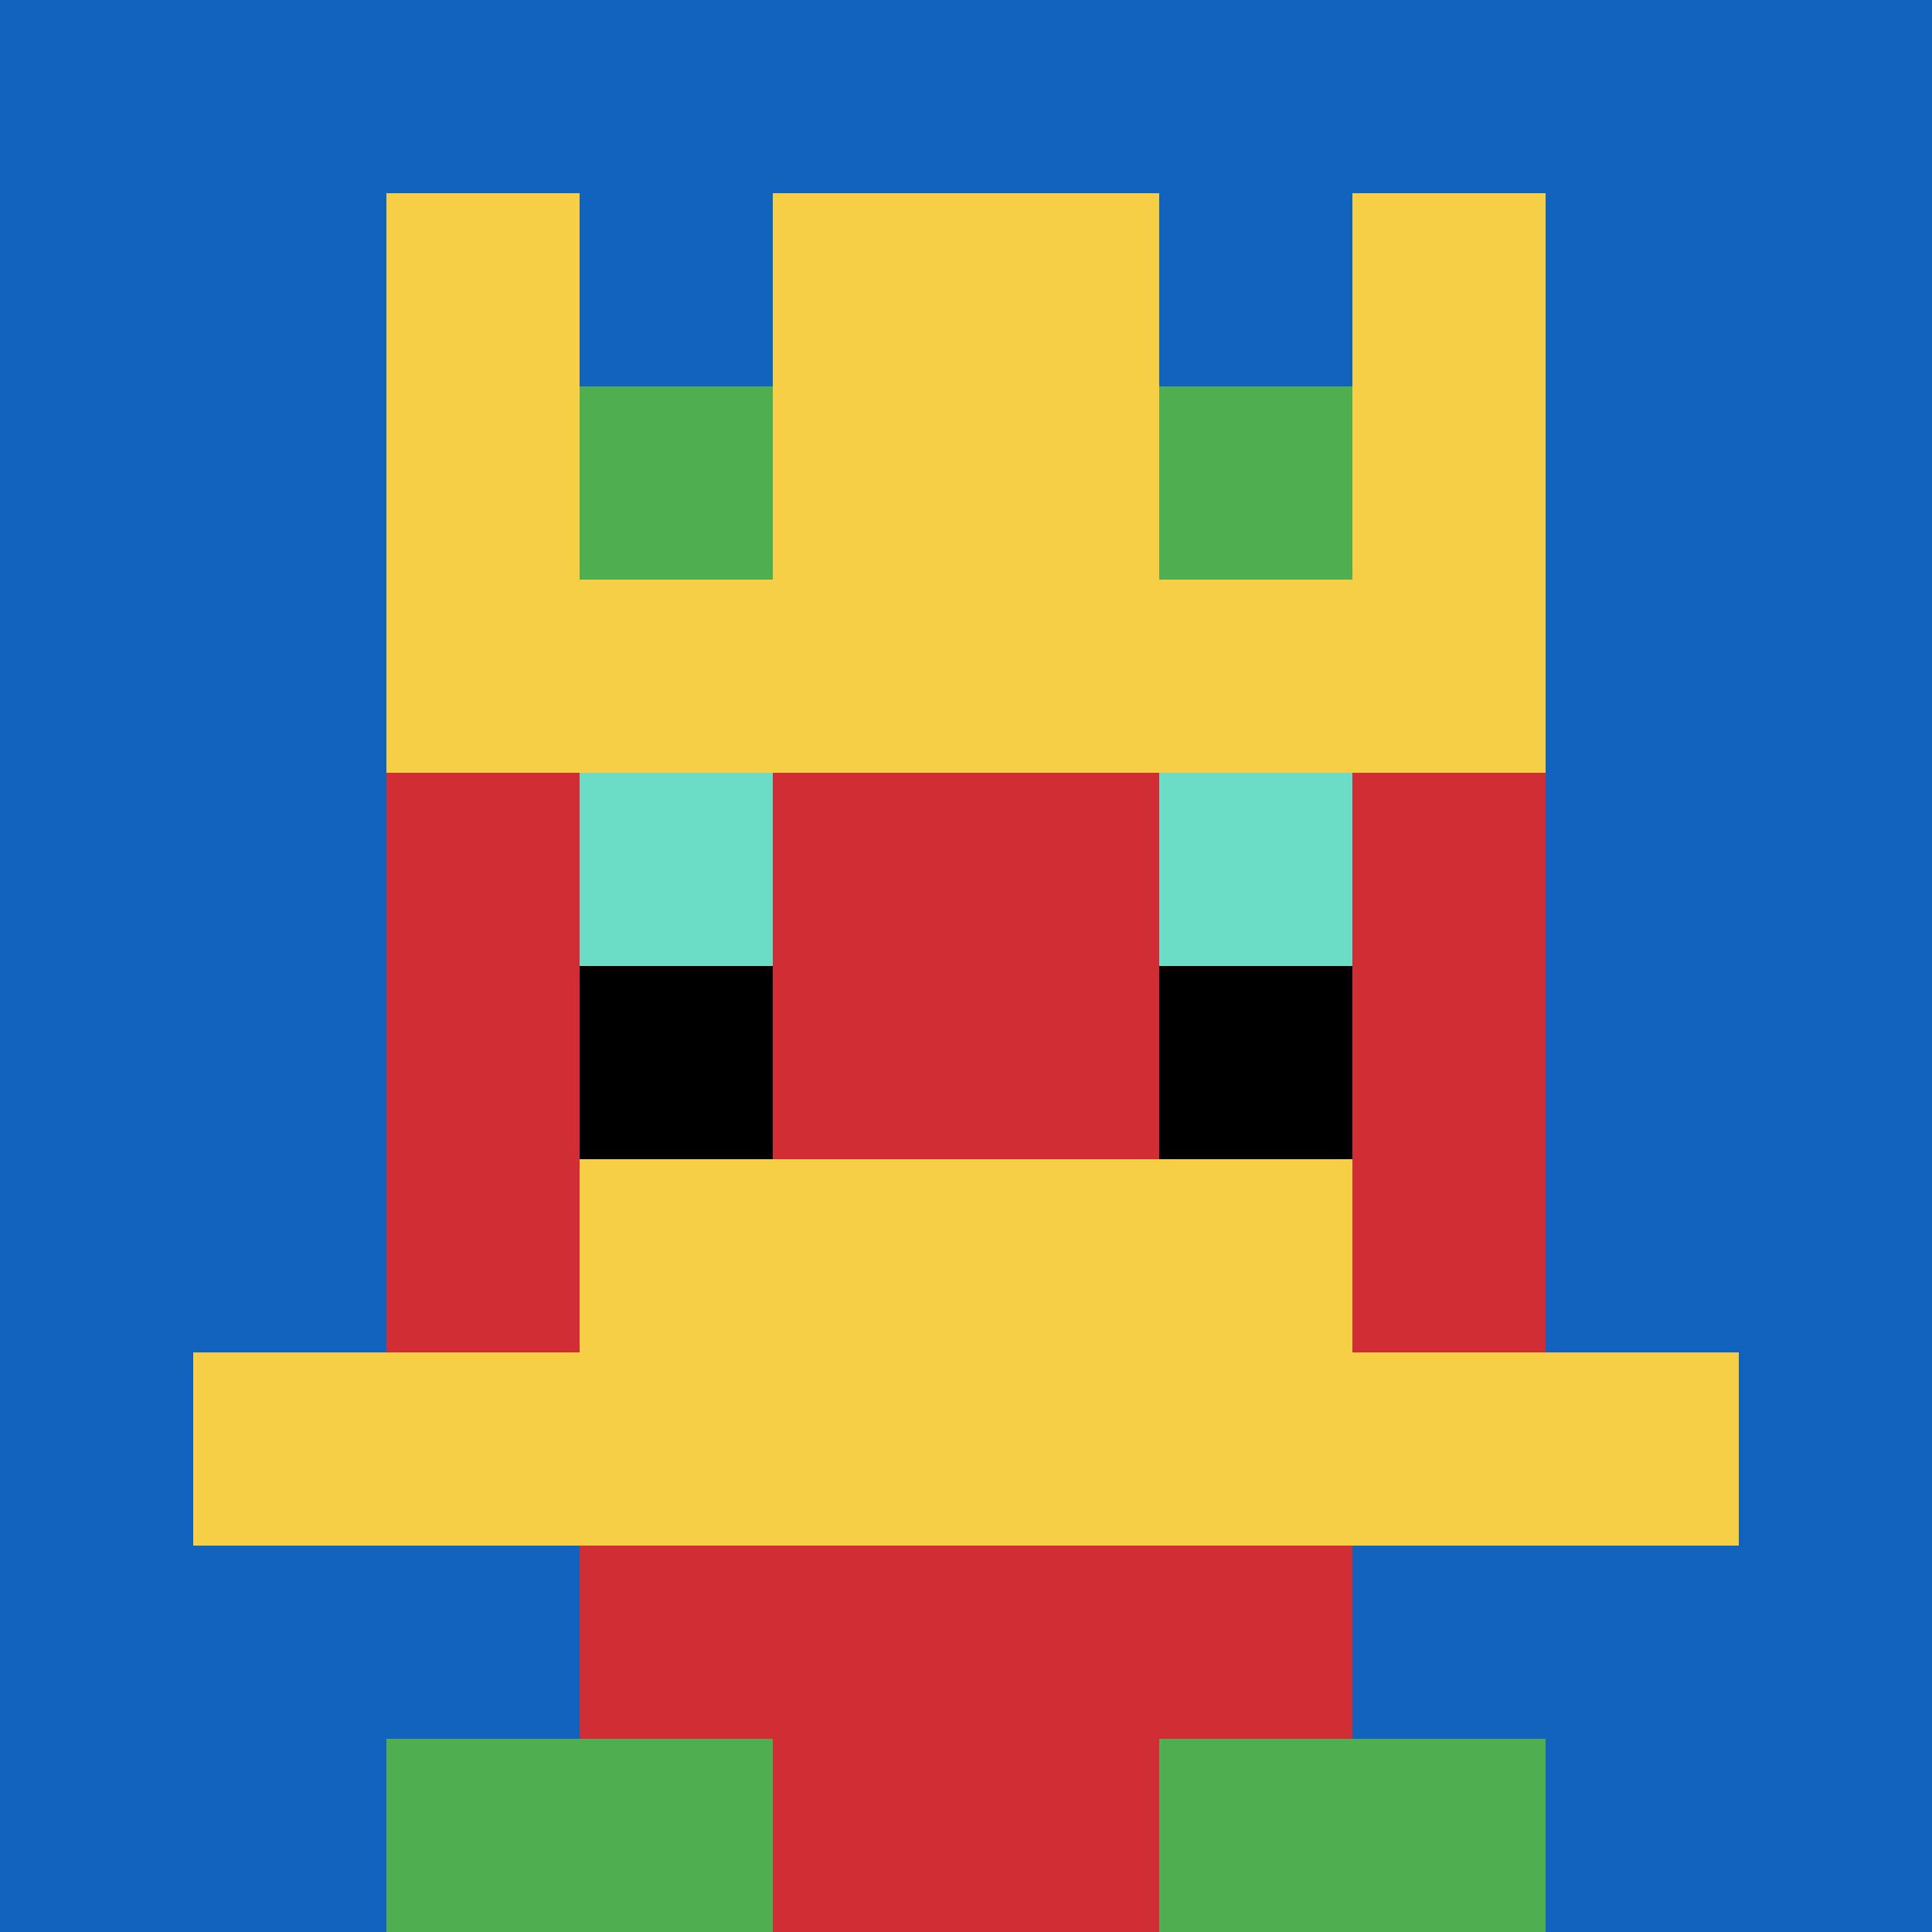
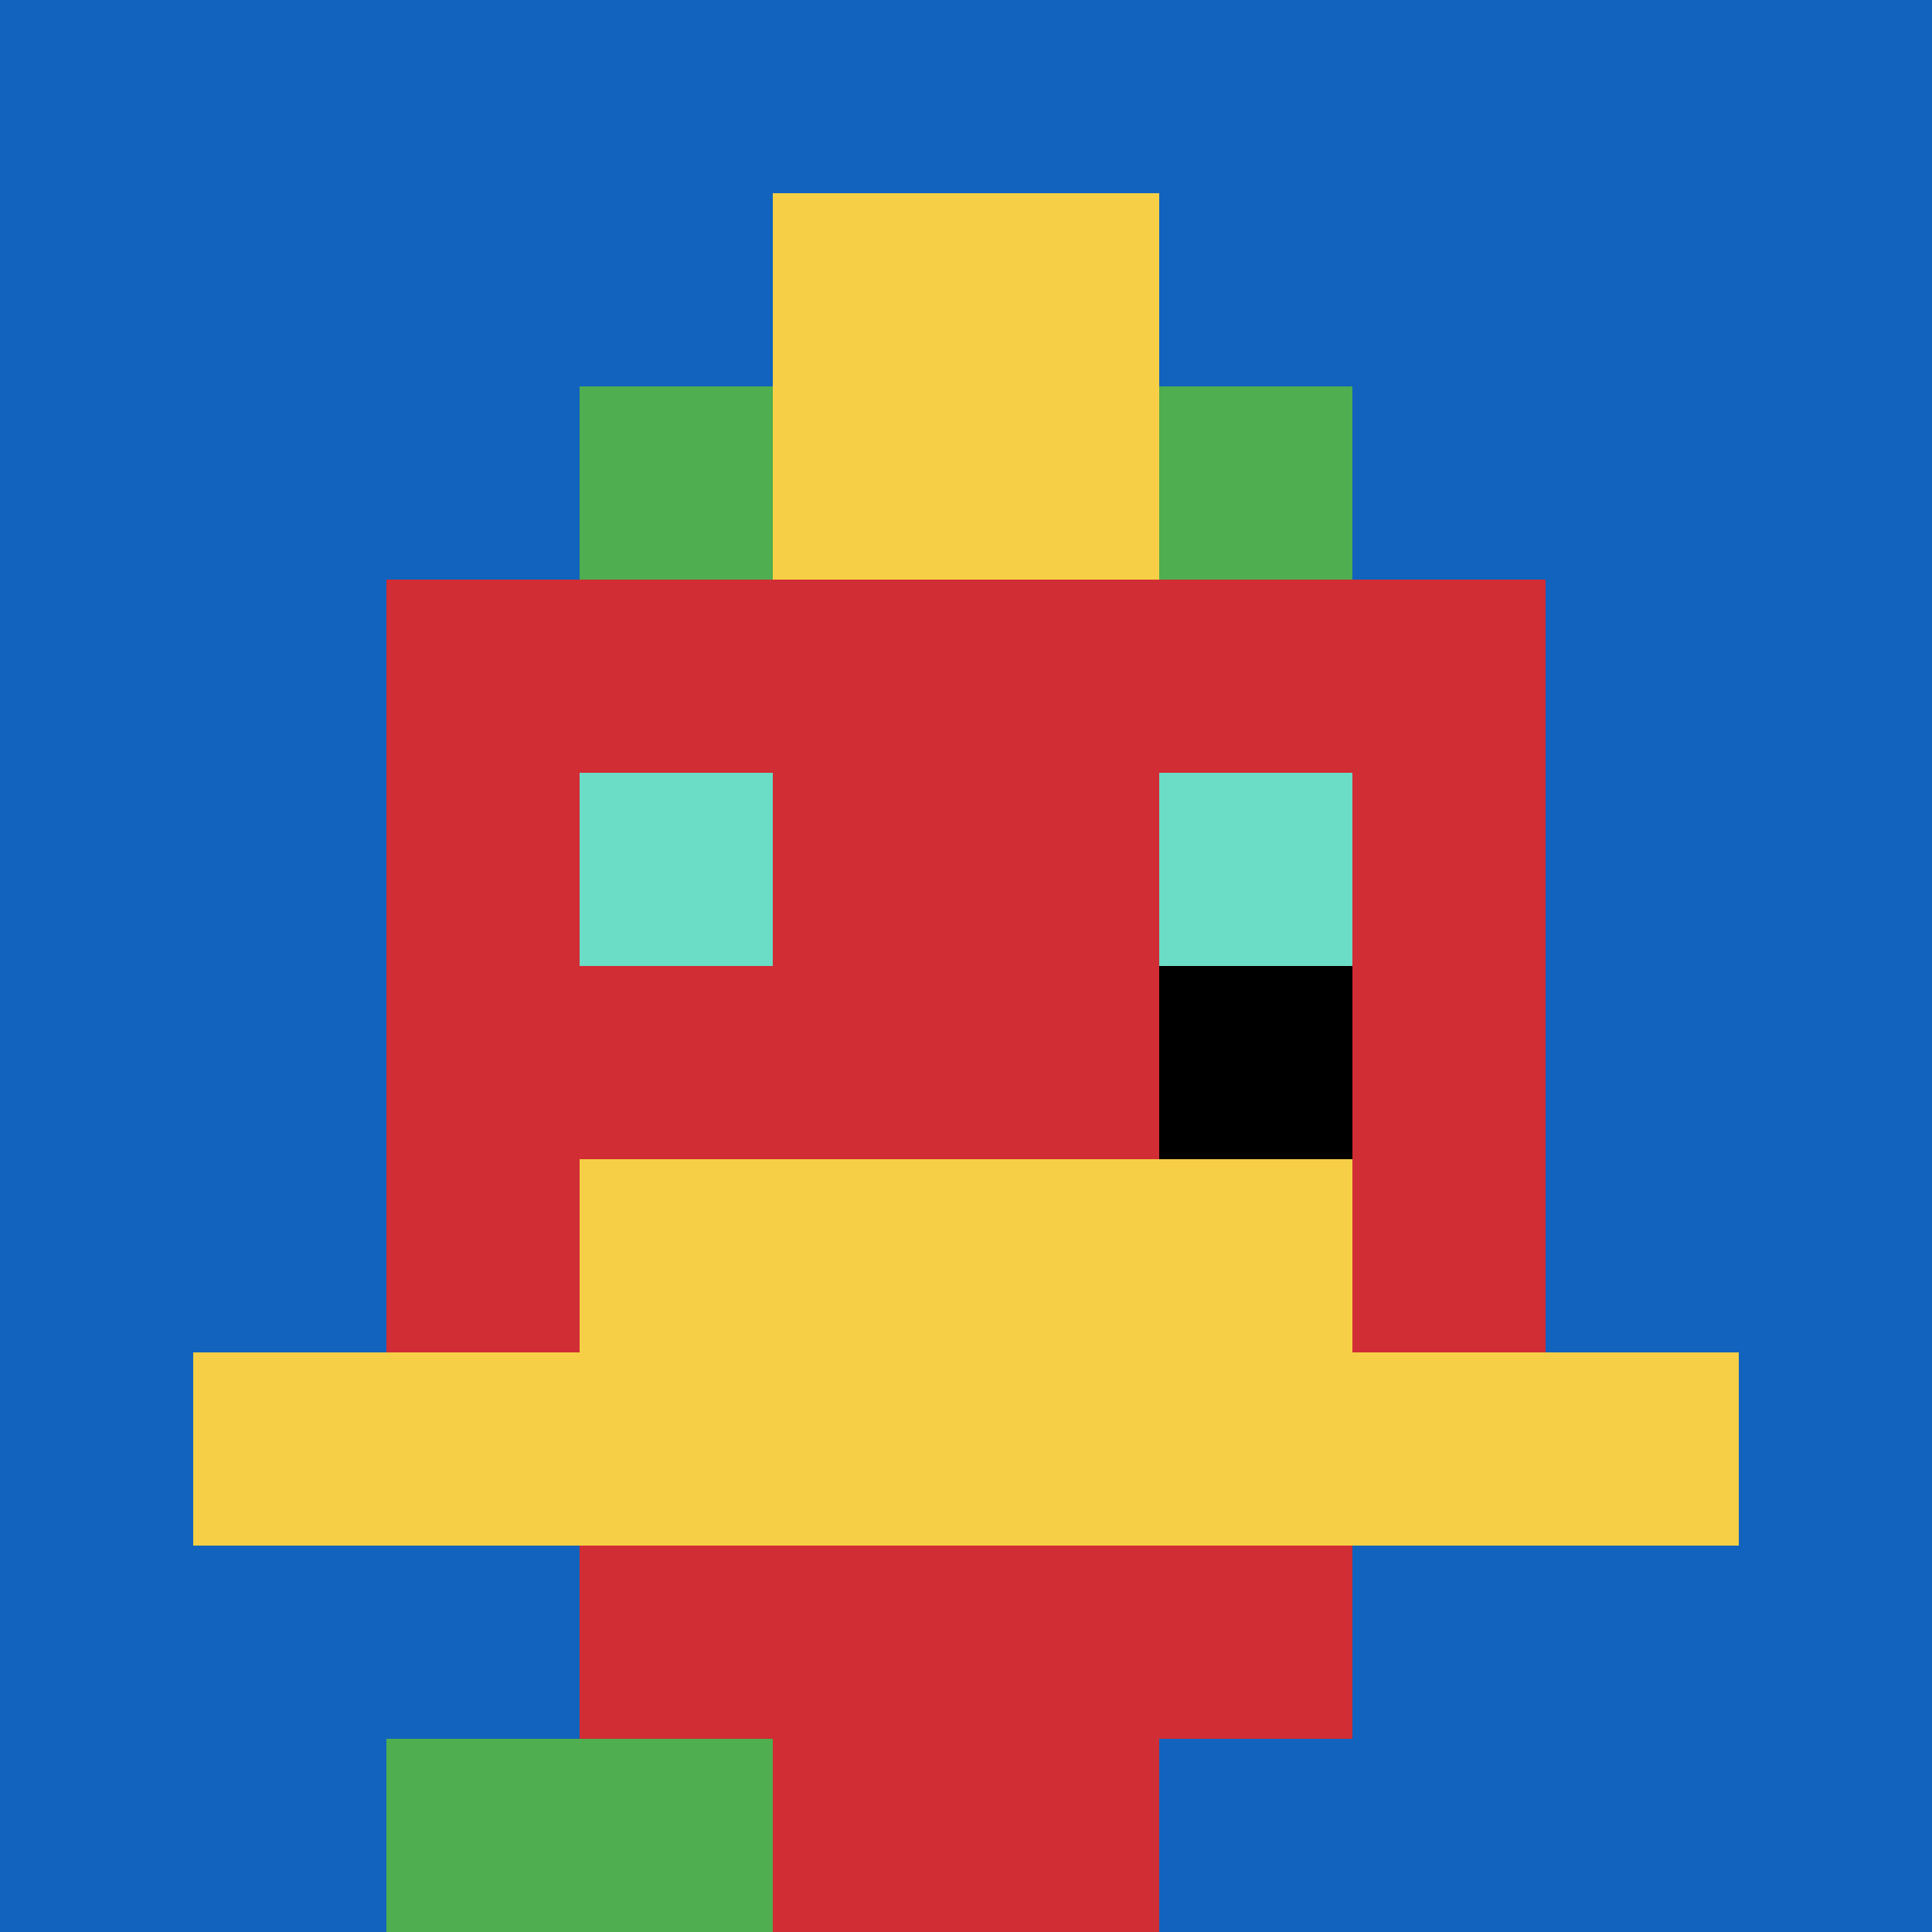
<svg xmlns="http://www.w3.org/2000/svg" version="1.1" width="922" height="922">
  <title>'goose-pfp-505890' by Dmitri Cherniak</title>
  <desc>seed=505890
backgroundColor=#ffffff
padding=20
innerPadding=0
timeout=500
dimension=1
border=false
Save=function(){return n.handleSave()}
frame=13

Rendered at Wed Oct 04 2023 12:24:51 GMT+0800 (中国标准时间)
Generated in &lt;1ms
</desc>
  <defs />
  <rect width="100%" height="100%" fill="#ffffff" />
  <g>
    <g id="0-0">
      <rect x="0" y="0" height="922" width="922" fill="#1263BD" />
      <g>
        <rect id="0-0-3-2-4-7" x="276.6" y="184.4" width="368.8" height="645.4" fill="#D12D35" />
        <rect id="0-0-2-3-6-5" x="184.4" y="276.6" width="553.2" height="461" fill="#D12D35" />
        <rect id="0-0-4-8-2-2" x="368.8" y="737.6" width="184.4" height="184.4" fill="#D12D35" />
        <rect id="0-0-1-7-8-1" x="92.2" y="645.4" width="737.6" height="92.2" fill="#F7CF46" />
        <rect id="0-0-3-6-4-2" x="276.6" y="553.2" width="368.8" height="184.4" fill="#F7CF46" />
        <rect id="0-0-3-4-1-1" x="276.6" y="368.8" width="92.2" height="92.2" fill="#6BDCC5" />
        <rect id="0-0-6-4-1-1" x="553.2" y="368.8" width="92.2" height="92.2" fill="#6BDCC5" />
-         <rect id="0-0-3-5-1-1" x="276.6" y="461" width="92.2" height="92.2" fill="#000000" />
        <rect id="0-0-6-5-1-1" x="553.2" y="461" width="92.2" height="92.2" fill="#000000" />
-         <rect id="0-0-2-1-1-2" x="184.4" y="92.2" width="92.2" height="184.4" fill="#F7CF46" />
        <rect id="0-0-4-1-2-2" x="368.8" y="92.2" width="184.4" height="184.4" fill="#F7CF46" />
-         <rect id="0-0-7-1-1-2" x="645.4" y="92.2" width="92.2" height="184.4" fill="#F7CF46" />
-         <rect id="0-0-2-2-6-2" x="184.4" y="184.4" width="553.2" height="184.4" fill="#F7CF46" />
        <rect id="0-0-3-2-1-1" x="276.6" y="184.4" width="92.2" height="92.2" fill="#4FAE4F" />
        <rect id="0-0-6-2-1-1" x="553.2" y="184.4" width="92.2" height="92.2" fill="#4FAE4F" />
        <rect id="0-0-2-9-2-1" x="184.4" y="829.8" width="184.4" height="92.2" fill="#4FAE4F" />
-         <rect id="0-0-6-9-2-1" x="553.2" y="829.8" width="184.4" height="92.2" fill="#4FAE4F" />
      </g>
      <rect x="0" y="0" stroke="white" stroke-width="0" height="922" width="922" fill="none" />
    </g>
  </g>
</svg>